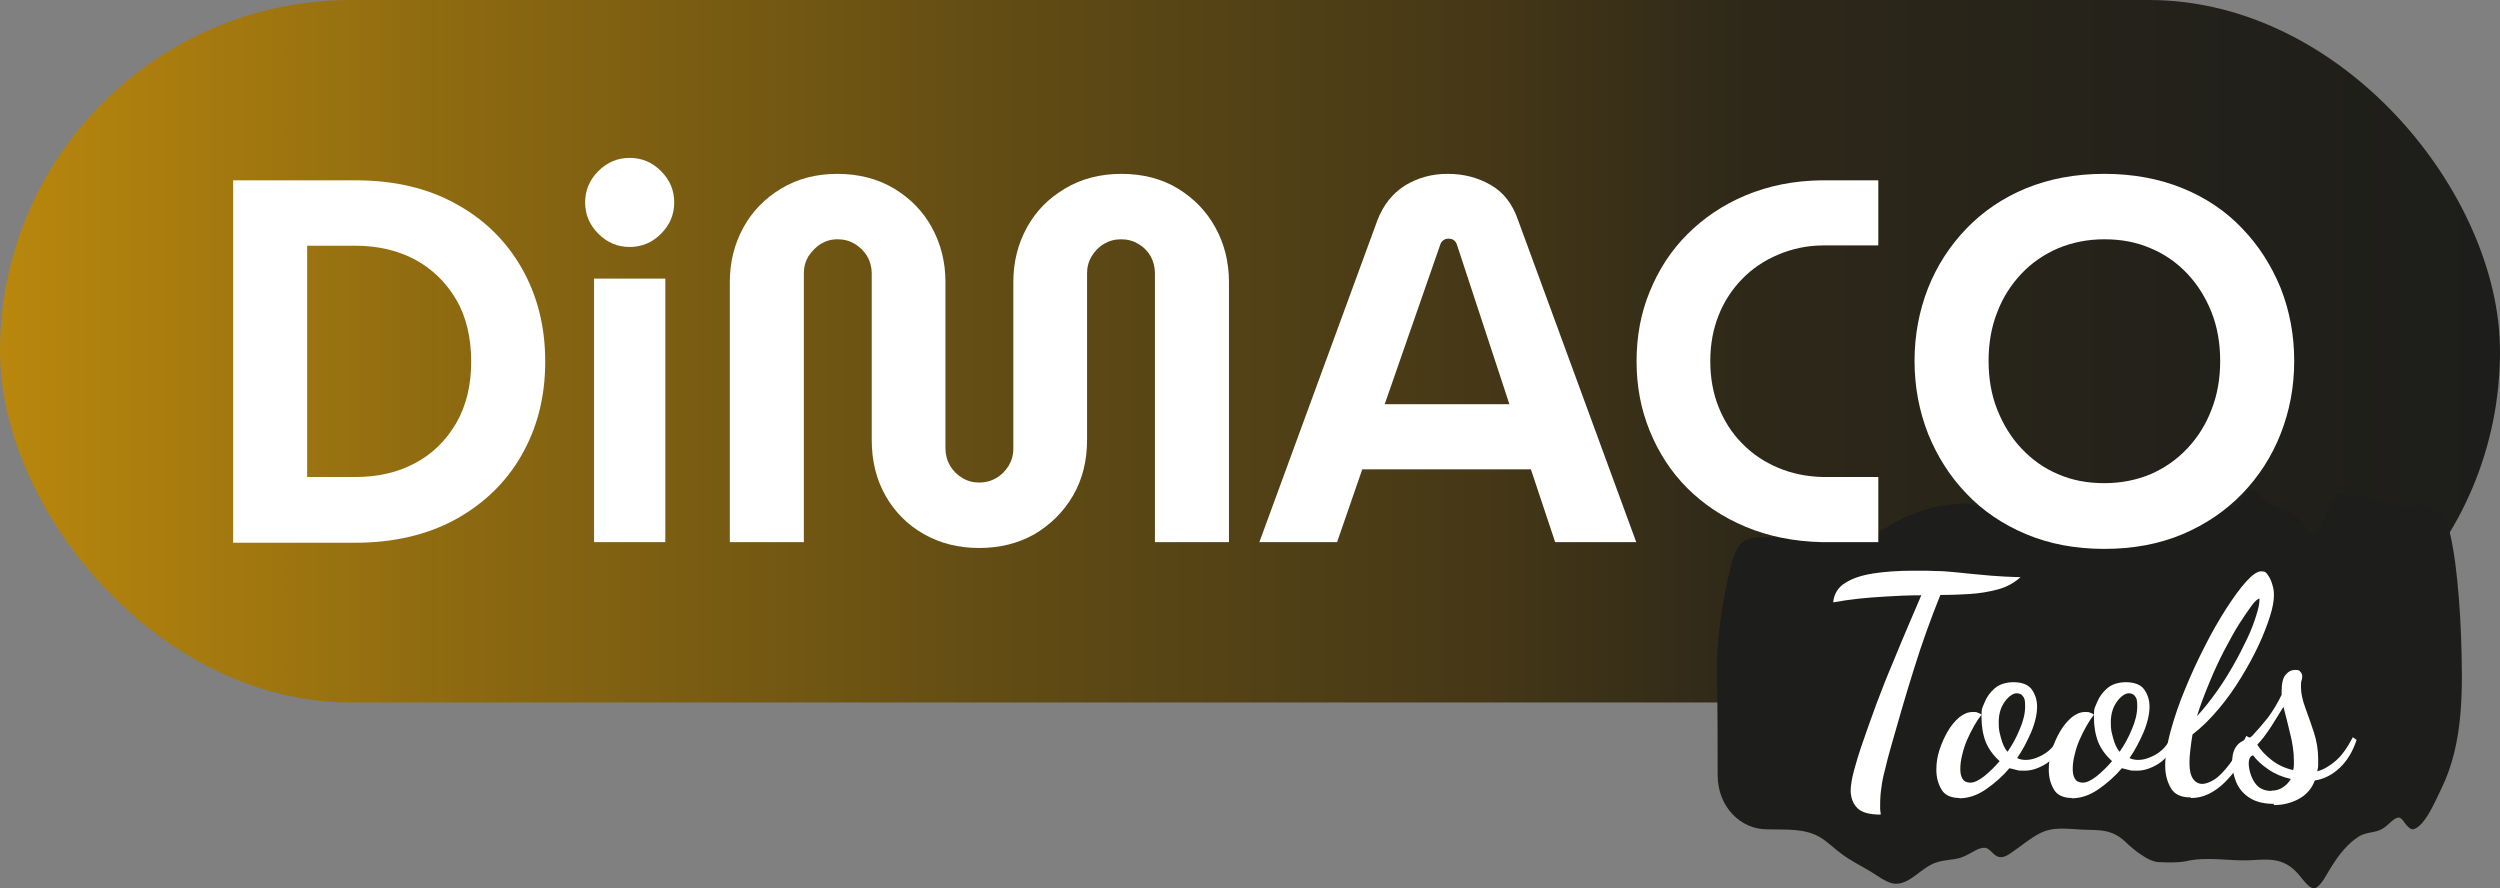
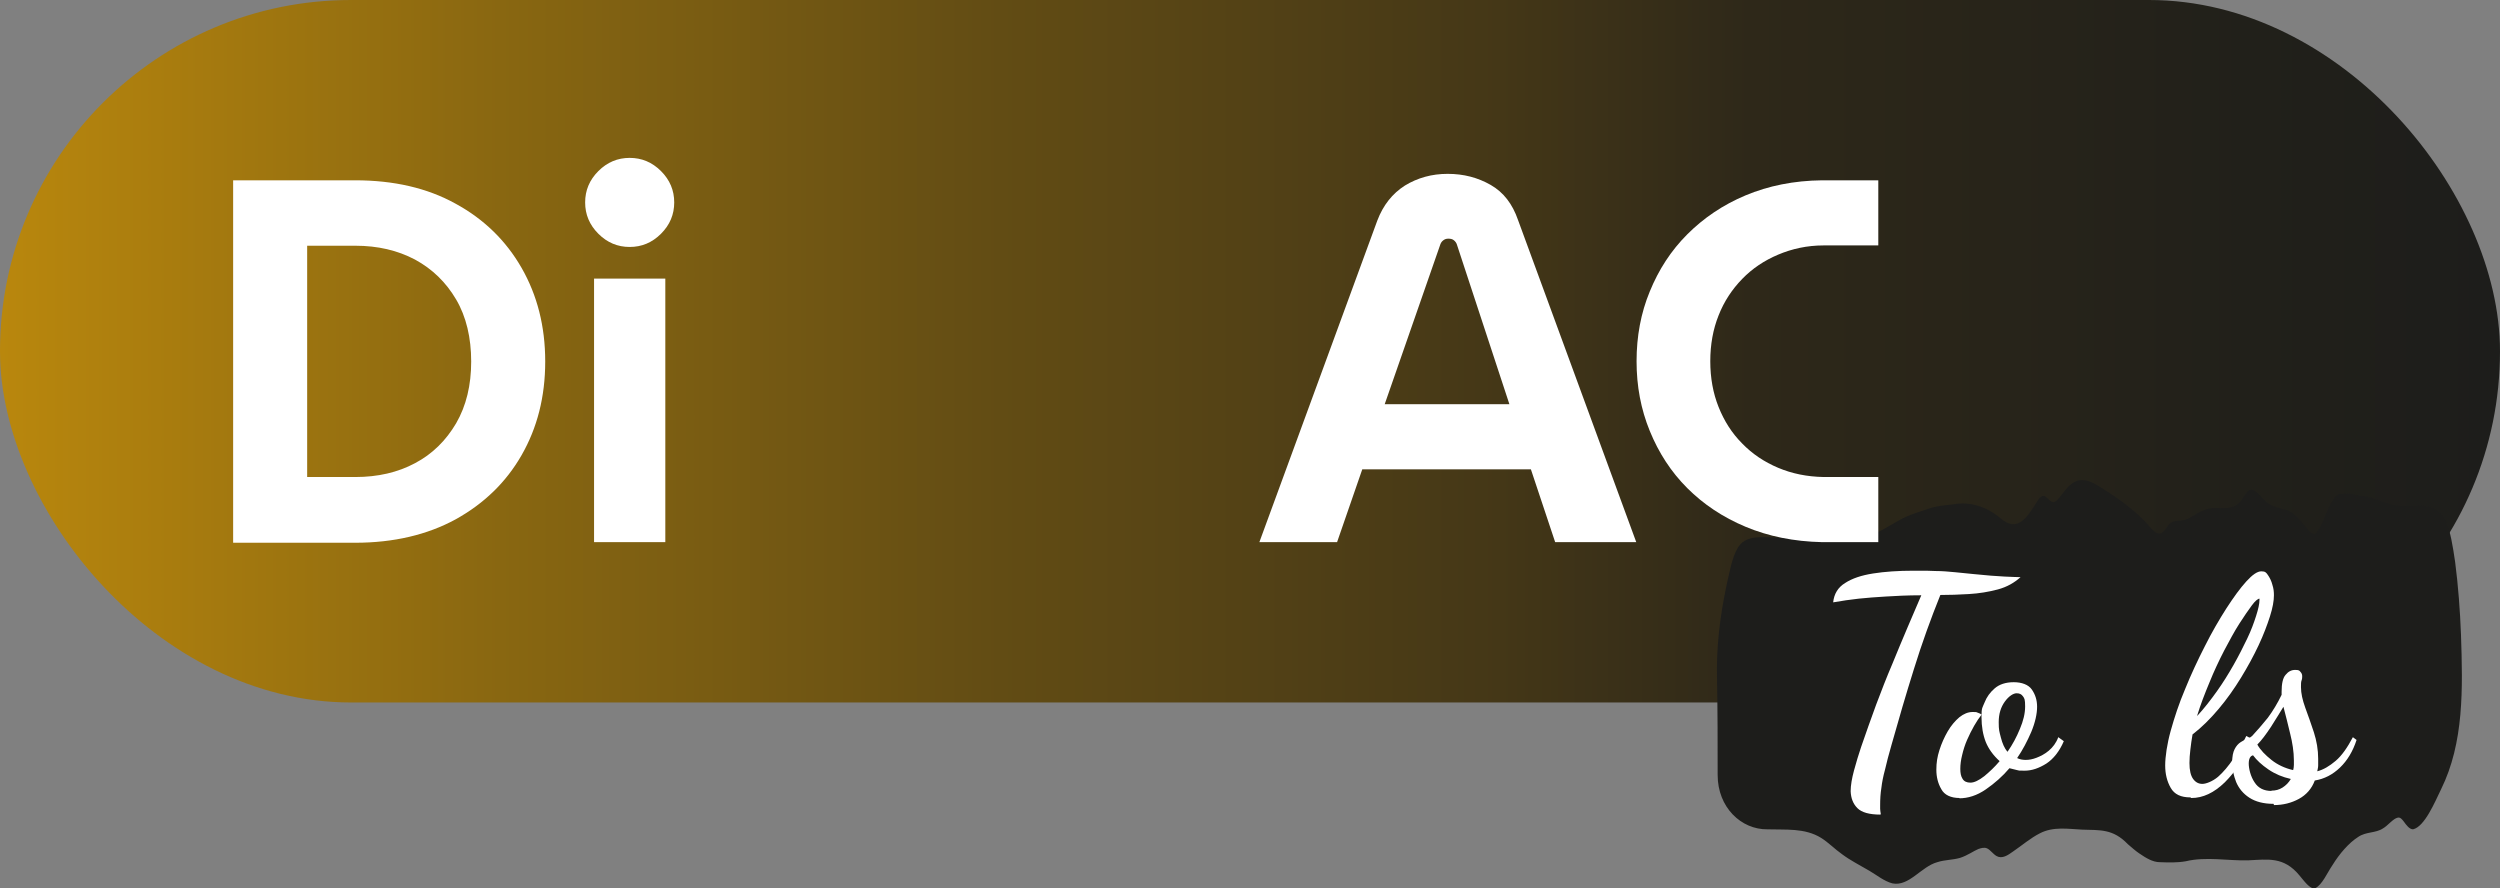
<svg xmlns="http://www.w3.org/2000/svg" id="Capa_2" version="1.1" viewBox="0 0 813.9 289.2">
  <rect x="0" y="0" width="813.9" height="289.2" fill="#808080" stroke="none" />
  <defs>
    <style>
      .st0 {
        fill: url(#Degradado_sin_nombre_209);
      }

      .st1 {
        fill: #fff;
      }

      .st2 {
        isolation: isolate;
      }

      .st3 {
        fill: #1d1d1b;
      }
    </style>
    <linearGradient id="Degradado_sin_nombre_209" data-name="Degradado sin nombre 209" x1="0" y1="1244.3" x2="813.9" y2="1244.3" gradientTransform="translate(0 -1130)" gradientUnits="userSpaceOnUse">
      <stop offset="0" stop-color="#d49a0b" />
      <stop offset="0" stop-color="#b9870d" />
      <stop offset=".2" stop-color="#896711" />
      <stop offset=".4" stop-color="#624c14" />
      <stop offset=".6" stop-color="#443717" />
      <stop offset=".7" stop-color="#2e2819" />
      <stop offset=".9" stop-color="#21201a" />
      <stop offset="1" stop-color="#1d1d1b" />
    </linearGradient>
  </defs>
  <rect class="st0" y="0" width="813.9" height="228.7" rx="114.3" ry="114.3" />
  <path class="st3" d="M580.9,175c4-.3,9.5.6,12.3-1.3,1.4-.8,2.6-2.7,4-3.2.9-.3,1.9,0,3.5,1.2,4.7,3.9,8.4,3,13.2.2,1.4-.8,2.8-1.6,4.2-2.4,3.2-1.9,6.4-2.7,9.5-3.8,2.7-1,5.5-1.2,8.3-1.5,5.2-1,10.6.6,15.1,4.3,6.1,5.4,9.1-.4,12.7-6,.8-1,1.5-1.4,2.4-.7,1,.8,2,2.4,3.3,1.3,1.8-1.6,3.2-4.4,5.2-5.7,3.7-2.7,7.5.1,11.1,2.4,3.3,2.1,6.5,4.4,9.5,7,1,.9,1.9,1.7,2.8,2.6,1.6,1.7,3.1,3.8,4.4,4.2,1.3.5,2.3-.9,3.1-2,1.6-2.7,3.7-1.7,5.9-2.4,2-.5,4.6-3,7.7-3.6,4.5-.9,8.1,1.6,11.4-3.9.8-1.1,1.4-2.3,2.6-2.3,1.9.4,3.3,3,5.1,4.3,2.2,1.8,4.9,1.5,7.4,2.9,2.2,1.2,3.9,3.6,5.6,5.6,1.5,1.9,2.5,2.4,3.8-.1,1.6-2.7,3.1-7.6,5.1-10.2,1.2-1.4,2.3-1.1,3.4-1.2,1.9-.2,3.7.6,5.7.8,3.7.3,6.7,2.4,10.7,3,5.5.7,13.1-1.9,16.4,5.2,1.5,3.5,2.2,7.8,3,13.3,1,7.7,1.6,15.8,1.9,23.6.6,17.7,1,35.2-6.5,50.4-2,4.1-5.3,12.1-9.1,13-1.2,0-2.2-1.4-3-2.5-.6-.8-1.2-1.5-2-1.3-1.5.3-3.2,2.6-4.8,3.5-2.4,1.6-5.5,1-8.1,2.8-3,1.9-6.1,5.5-8.3,9.1-1.8,2.6-3.3,6.4-5.7,7.6-1.7.4-3.7-2.6-5.1-4.2-5.1-6.2-10.3-5.2-16.7-4.9-6.3.2-13.7-1.3-20.3.3-2.9.5-5.6.4-8.4.3-2.4,0-4.6-1.4-6.8-2.9-1.2-.8-2.4-1.9-3.7-3-4.8-5-9-4.5-14.8-4.7-4.5-.2-9.4-1.1-13.8,1.2-3,1.5-5.9,4-8.7,5.9-1.8,1.3-3.6,2.5-5.4,1.5-1.2-.7-2-2-3.1-2.5-.9-.4-1.9-.1-2.8.2-1.5.6-3.5,2.1-6,2.9-2.4.7-5,.6-7.4,1.4-5.2,1.4-9.2,8-14.6,6.9-2.7-.7-5.1-2.7-7.5-4.1-3.2-1.9-6.1-3.3-8.9-5.4-2.3-1.6-4.4-3.8-6.8-5.3-5.3-3.3-11.6-2.6-17.5-2.8-8.5.1-16.2-7.1-16.2-17.7,0-10.6,0-20.6-.2-30.6-.3-10.9.9-20.5,3-30.7,1-4.3,1.8-9.5,3.9-12.9,3.1-4.8,10.1-2.7,14.9-3.1h0s0,0,0,0Z" />
  <g class="st2">
    <g class="st2">
      <path class="st1" d="M75.9,176.5V58.7h39.7c12.6,0,23.5,2.5,32.7,7.6,9.2,5,16.4,12,21.5,20.9s7.7,19,7.7,30.5-2.6,21.6-7.7,30.5c-5.1,8.9-12.3,15.8-21.5,20.9-9.2,5-20.1,7.6-32.7,7.6h-39.7v-.2ZM100,155.3h15.7c7.3,0,13.8-1.5,19.4-4.5,5.7-3,10.1-7.4,13.4-13,3.3-5.7,4.9-12.4,4.9-20.1s-1.6-14.6-4.9-20.2c-3.3-5.6-7.7-9.9-13.4-13-5.7-3-12.1-4.5-19.4-4.5h-15.7v75.4h0Z" />
      <path class="st1" d="M205,80.4c-3.9,0-7.3-1.4-10.2-4.3s-4.3-6.3-4.3-10.2,1.4-7.3,4.3-10.2c2.9-2.9,6.3-4.3,10.2-4.3s7.3,1.4,10.2,4.3c2.9,2.9,4.3,6.3,4.3,10.2s-1.4,7.3-4.3,10.2c-2.9,2.9-6.3,4.3-10.2,4.3ZM193.4,176.5v-85.8h23.2v85.8h-23.2Z" />
-       <path class="st1" d="M318.7,178.4c-6.6,0-12.6-1.5-17.9-4.5s-9.5-7.2-12.5-12.5-4.5-11.3-4.5-18.2v-54.2c0-2-.5-3.9-1.5-5.6s-2.4-3-4-4c-1.7-1-3.5-1.5-5.6-1.5s-3.8.5-5.5,1.5c-1.6,1-2.9,2.4-4,4-1,1.7-1.5,3.5-1.5,5.6v87.5h-24.1v-84.7c0-6.5,1.5-12.4,4.4-17.7,2.9-5.3,7-9.5,12.3-12.7s11.4-4.8,18.3-4.8,13.2,1.6,18.5,4.8,9.4,7.4,12.3,12.7,4.4,11.2,4.4,17.7v54.2c0,2,.5,3.9,1.5,5.6,1,1.7,2.3,3,4,4,1.6,1,3.5,1.5,5.5,1.5s3.9-.5,5.6-1.5,3-2.4,4-4c1-1.7,1.5-3.5,1.5-5.6v-54.2c0-6.5,1.5-12.4,4.4-17.7,2.9-5.3,7-9.5,12.4-12.7,5.3-3.2,11.5-4.8,18.4-4.8s13.2,1.6,18.4,4.8c5.2,3.2,9.3,7.4,12.2,12.7,2.9,5.3,4.4,11.2,4.4,17.7v84.7h-24.1v-87.5c0-2-.5-3.9-1.4-5.6-1-1.7-2.3-3-4-4s-3.5-1.5-5.6-1.5-3.9.5-5.6,1.5-3,2.4-4,4c-1,1.7-1.5,3.5-1.5,5.6v54.2c0,6.8-1.5,12.9-4.6,18.2s-7.3,9.4-12.5,12.5c-5.3,3-11.3,4.5-18,4.5h0Z" />
    </g>
    <g class="st2">
      <path class="st1" d="M410,176.5l38.4-104.7c1.9-5,4.9-8.8,9-11.4,4.1-2.5,8.7-3.8,13.9-3.8s9.8,1.2,14,3.6c4.2,2.4,7.1,6.2,8.9,11.4l38.5,104.9h-26.4l-7.9-23.7h-54.9l-8.2,23.7h-25.3ZM450.8,131.6h40.6l-17-51.7c-.2-.8-.6-1.3-1.1-1.7s-1.1-.5-1.8-.5-1.2.2-1.7.6-.8.9-1,1.6l-18,51.7Z" />
    </g>
    <g class="st2">
      <path class="st1" d="M593.2,176.5c-9.2-.2-17.5-1.9-24.9-5s-13.7-7.3-19-12.6-9.3-11.5-12.2-18.6-4.3-14.6-4.3-22.7,1.4-15.7,4.3-22.7c2.9-7.1,6.9-13.3,12.2-18.6,5.3-5.3,11.6-9.6,19-12.7,7.4-3.1,15.7-4.8,24.9-4.9h18.3v21.2h-17.8c-5.4,0-10.3,1.1-14.8,3s-8.4,4.5-11.7,7.9-5.9,7.3-7.7,11.9c-1.8,4.5-2.7,9.5-2.7,14.9s.9,10.4,2.7,14.9,4.3,8.5,7.7,11.9c3.3,3.4,7.2,6,11.7,7.9s9.4,2.9,14.8,3h17.8v21.2h-18.3Z" />
-       <path class="st1" d="M685.1,178.7c-9.4,0-17.9-1.6-25.5-4.8s-14.1-7.6-19.4-13.2c-5.4-5.6-9.5-12.1-12.5-19.5-2.9-7.4-4.4-15.3-4.4-23.7s1.5-16.3,4.4-23.7c2.9-7.3,7.1-13.8,12.5-19.4s11.9-10,19.4-13.1c7.6-3.1,16.1-4.7,25.5-4.7s17.9,1.6,25.5,4.7c7.6,3.1,14.1,7.5,19.4,13.1,5.4,5.6,9.5,12.1,12.5,19.4,2.9,7.4,4.4,15.2,4.4,23.7s-1.5,16.3-4.4,23.7-7.1,13.9-12.5,19.5-11.9,10-19.4,13.2c-7.6,3.2-16.1,4.8-25.5,4.8ZM685.1,157.3c5.4,0,10.4-1,15-2.9,4.6-2,8.6-4.8,12-8.4,3.4-3.6,6.1-7.9,7.9-12.7,1.9-4.8,2.8-10.1,2.8-15.8s-.9-11-2.8-15.8c-1.9-4.8-4.5-9-7.9-12.6s-7.4-6.4-12-8.3c-4.6-2-9.6-2.9-15-2.9s-10.4,1-15,2.9c-4.6,2-8.6,4.7-12,8.3-3.4,3.6-6.1,7.8-7.9,12.6-1.9,4.8-2.8,10.1-2.8,15.8s.9,11,2.8,15.8c1.9,4.8,4.5,9.1,7.9,12.7,3.4,3.6,7.4,6.5,12,8.4,4.6,2,9.6,2.9,15,2.9Z" />
    </g>
  </g>
  <g>
    <path class="st1" d="M612.2,265.2c-3.6,0-6.1-.7-7.5-2.1-1.4-1.4-2.1-3.2-2.2-5.5,0-1.9.4-4.2,1.1-6.8s1.5-5.2,2.3-7.6c1.6-4.6,3.2-9.2,4.9-13.8,1.7-4.5,3.4-8.9,5.2-13.1,1.7-4.2,3.4-8.2,5-12,1.6-3.8,3.1-7.3,4.5-10.5-4.5,0-8.3.2-11.5.4-3.2.2-6.2.4-8.9.7-2.7.3-5.5.7-8.3,1.2.3-2.8,1.6-4.9,3.9-6.3,2.3-1.5,5.3-2.5,9.1-3.1,3.8-.6,8.2-.9,13.1-.9s5,0,7.2.1c2.3,0,4.4.2,6.5.4s4.1.4,6,.6c4.1.4,7.4.7,9.9.8,2.5.1,4.2.2,5.3.2-2,1.8-4.4,3.2-7.4,4-3,.8-6.1,1.3-9.4,1.5-3.3.2-6.4.3-9.3.3-3.1,7.7-6,15.7-8.6,24.1-2.6,8.3-5,16.5-7.3,24.7-.9,3.1-1.6,5.8-2.1,8-.6,2.2-1,4.2-1.2,6-.3,1.8-.4,3.7-.4,5.7s0,.7,0,1.1c0,.4.1,1,.2,1.7Z" />
    <path class="st1" d="M638,259.8c-2.9,0-5-1-6-2.9-1.1-1.9-1.6-4-1.6-6.3s.3-4.2,1-6.4c.7-2.2,1.6-4.2,2.7-6.1,1.1-1.9,2.4-3.4,3.8-4.6,1.4-1.1,2.8-1.7,4.3-1.7s1,0,1.6.2c.6.2,1.1.4,1.3.7-.8,1-1.6,2.2-2.4,3.6-.8,1.4-1.6,3-2.3,4.6-.7,1.6-1.2,3.2-1.6,4.9-.4,1.6-.6,3.1-.6,4.5s.2,2.4.7,3.2c.5.9,1.4,1.3,2.6,1.3s2.7-.7,4.5-2.1c1.7-1.4,3.4-3,5-4.9-2.1-1.9-3.6-4-4.5-6.2-.9-2.3-1.4-5-1.4-8.2s.3-2.9,1-4.7c.7-1.8,1.8-3.3,3.3-4.6,1.5-1.3,3.6-2,6.2-2s4.8.8,5.9,2.4c1.1,1.6,1.7,3.4,1.7,5.6s-.6,5.1-1.9,8.2c-1.3,3-2.8,5.9-4.6,8.5.8.4,1.7.6,2.8.6s2.2-.2,3.5-.7,2.7-1.2,4-2.3c1.3-1.1,2.4-2.5,3.1-4.4l1.8,1.3c-1.4,3.3-3.4,5.8-5.7,7.3-2.4,1.5-4.7,2.3-7,2.3s-1.7,0-2.6-.2c-.9-.2-1.6-.4-2.4-.6-2.2,2.6-4.8,4.9-7.7,6.9-2.9,2-5.8,2.9-8.7,2.9ZM653.6,244.7c1.6-2.3,2.9-4.7,4-7.4,1.1-2.6,1.7-5,1.7-7.3s-.2-2.6-.7-3.3-1.1-1-2.1-1-2.5.9-3.8,2.7c-1.3,1.8-2,4-2,6.7s.2,3,.7,5c.5,2,1.2,3.5,2.1,4.6Z" />
-     <path class="st1" d="M674.6,259.8c-2.9,0-5-1-6-2.9-1.1-1.9-1.6-4-1.6-6.3s.3-4.2,1-6.4c.7-2.2,1.6-4.2,2.7-6.1,1.1-1.9,2.4-3.4,3.8-4.6,1.4-1.1,2.8-1.7,4.3-1.7s1,0,1.6.2c.6.2,1.1.4,1.3.7-.8,1-1.6,2.2-2.4,3.6-.8,1.4-1.6,3-2.3,4.6-.7,1.6-1.2,3.2-1.6,4.9-.4,1.6-.6,3.1-.6,4.5s.2,2.4.7,3.2c.5.9,1.4,1.3,2.6,1.3s2.7-.7,4.5-2.1c1.7-1.4,3.4-3,5-4.9-2.1-1.9-3.6-4-4.5-6.2-.9-2.3-1.4-5-1.4-8.2s.3-2.9,1-4.7c.7-1.8,1.8-3.3,3.3-4.6,1.5-1.3,3.6-2,6.2-2s4.8.8,5.9,2.4c1.1,1.6,1.7,3.4,1.7,5.6s-.6,5.1-1.9,8.2c-1.3,3-2.8,5.9-4.6,8.5.8.4,1.7.6,2.8.6s2.2-.2,3.5-.7,2.7-1.2,4-2.3c1.3-1.1,2.4-2.5,3.1-4.4l1.8,1.3c-1.4,3.3-3.4,5.8-5.7,7.3-2.4,1.5-4.7,2.3-7,2.3s-1.7,0-2.6-.2c-.9-.2-1.6-.4-2.4-.6-2.2,2.6-4.8,4.9-7.7,6.9-2.9,2-5.8,2.9-8.7,2.9ZM690.1,244.7c1.6-2.3,2.9-4.7,4-7.4,1.1-2.6,1.7-5,1.7-7.3s-.2-2.6-.7-3.3-1.1-1-2.1-1-2.5.9-3.8,2.7c-1.3,1.8-2,4-2,6.7s.2,3,.7,5c.5,2,1.2,3.5,2.1,4.6Z" />
    <path class="st1" d="M713.1,259.6c-3.1,0-5.2-1-6.4-3.1-1.2-2.1-1.8-4.5-1.8-7.3s.6-7,1.8-11.3c1.2-4.3,2.7-8.9,4.7-13.6,1.9-4.7,4.1-9.4,6.4-13.9,2.3-4.6,4.7-8.7,7-12.3,2.4-3.7,4.5-6.6,6.5-8.8,2-2.2,3.6-3.3,4.9-3.3s1.6.4,2.2,1.3c.6.9,1.1,1.9,1.4,3.1.4,1.2.5,2.3.5,3.4,0,1.8-.4,4.1-1.3,6.9-.9,2.8-2.1,6-3.7,9.4-1.6,3.4-3.5,6.9-5.7,10.5-2.2,3.6-4.6,7-7.3,10.2-2.7,3.2-5.5,6-8.5,8.3-.3,1.6-.5,3.3-.7,4.9-.2,1.6-.3,3.1-.3,4.4,0,2.4.4,4.1,1.2,5.2.8,1.1,1.8,1.6,3,1.6s3.3-.8,5.1-2.3c1.7-1.5,3.4-3.5,5-5.9,1.6-2.4,3-4.9,4.2-7.4l2.4,1.3c-2.8,5.8-6,10.4-9.4,13.8-3.5,3.4-7.1,5.1-10.9,5.1ZM715.4,233c2.2-2.4,4.3-5.1,6.3-7.9s3.8-5.7,5.5-8.7,3.1-5.8,4.4-8.5,2.2-5.2,2.9-7.4c.7-2.2,1.1-3.9,1.1-5.3h0v-.3c-.5,0-1.4.7-2.5,2.2-1.1,1.5-2.5,3.5-4.1,6s-3.2,5.5-4.9,8.7c-1.7,3.3-3.3,6.7-4.8,10.4-1.5,3.6-2.9,7.2-4,10.8Z" />
    <path class="st1" d="M740.2,261.7c-3.3,0-5.9-.7-7.9-2-2-1.3-3.4-3-4.3-5.1-.8-2.1-1.3-4.2-1.3-6.3s.3-3.4.8-4.4c.5-1,1.2-1.8,2-2.3.8-.5,1.5-.9,2.2-1.1.7-.3,1.2-.6,1.5-.9,1.6-1.7,3.3-3.7,5.1-5.9,1.7-2.3,3.2-4.8,4.5-7.5v-1c0-2.6.4-4.5,1.3-5.5.9-1.1,1.9-1.6,3.1-1.6s1.4.2,1.7.6c.4.4.6.9.6,1.4,0,.4,0,.9-.2,1.4-.2.5-.2,1.2-.2,2.2,0,2,.5,4.2,1.4,6.7.9,2.5,1.9,5.2,2.8,8,.9,2.8,1.4,5.7,1.4,8.6s0,1.5,0,2.2c0,.7-.2,1.3-.3,1.9,2-.5,4-1.7,6-3.4,2-1.7,3.8-4.3,5.6-7.7l1.2.9c-1.2,3.7-3,6.7-5.4,9-2.4,2.3-5.1,3.7-8.2,4.2-1,2.7-2.8,4.7-5.2,6-2.4,1.3-5.1,2-8.1,2ZM739.5,257.4c1.3,0,2.5-.3,3.6-1,1.1-.7,2-1.6,2.7-2.8-2.7-.6-5.1-1.6-7.3-3.1-2.2-1.5-3.8-3-5-4.6-.9.2-1.4,1.1-1.4,2.7s.6,4.2,1.9,6.1c1.2,1.9,3.1,2.8,5.5,2.8ZM746.6,250.6c.1-.5.2-1,.2-1.6,0-.6,0-1.1,0-1.4,0-2.9-.5-5.9-1.2-8.7-.7-2.9-1.4-5.8-2.2-8.8-1.2,2-2.6,4.2-4.1,6.6-1.6,2.4-3,4.3-4.4,5.7,1,1.8,2.6,3.4,4.6,5s4.4,2.7,7,3.3Z" />
  </g>
</svg>